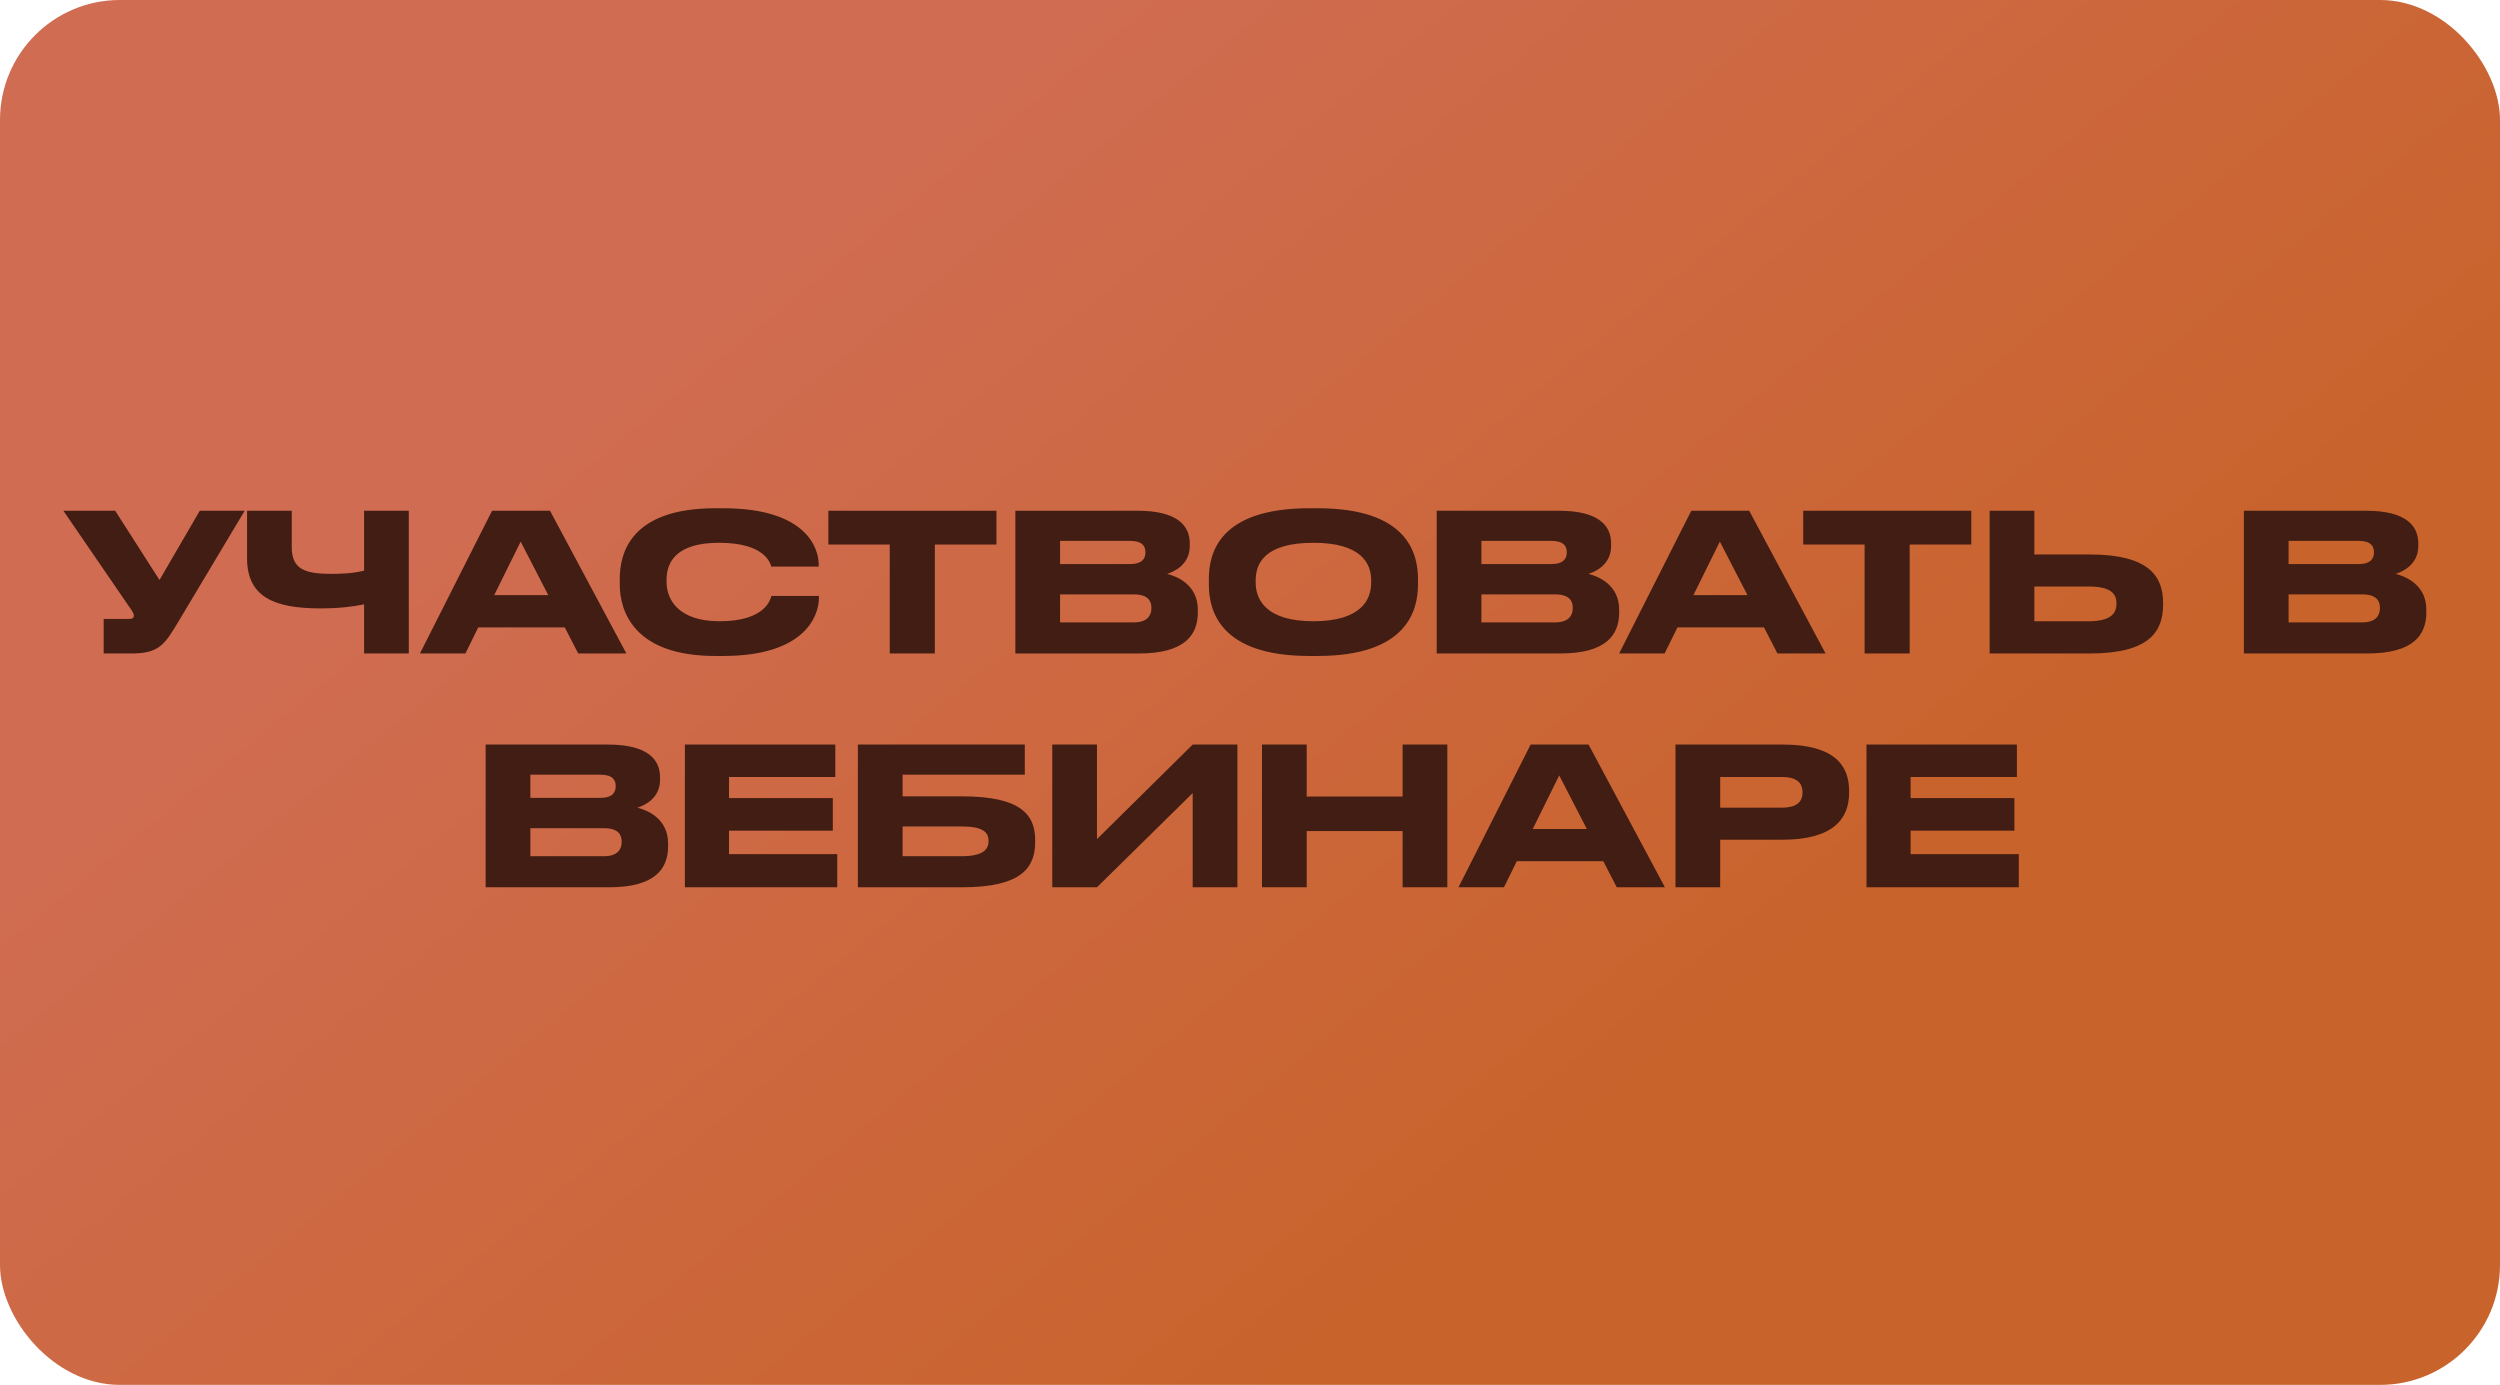
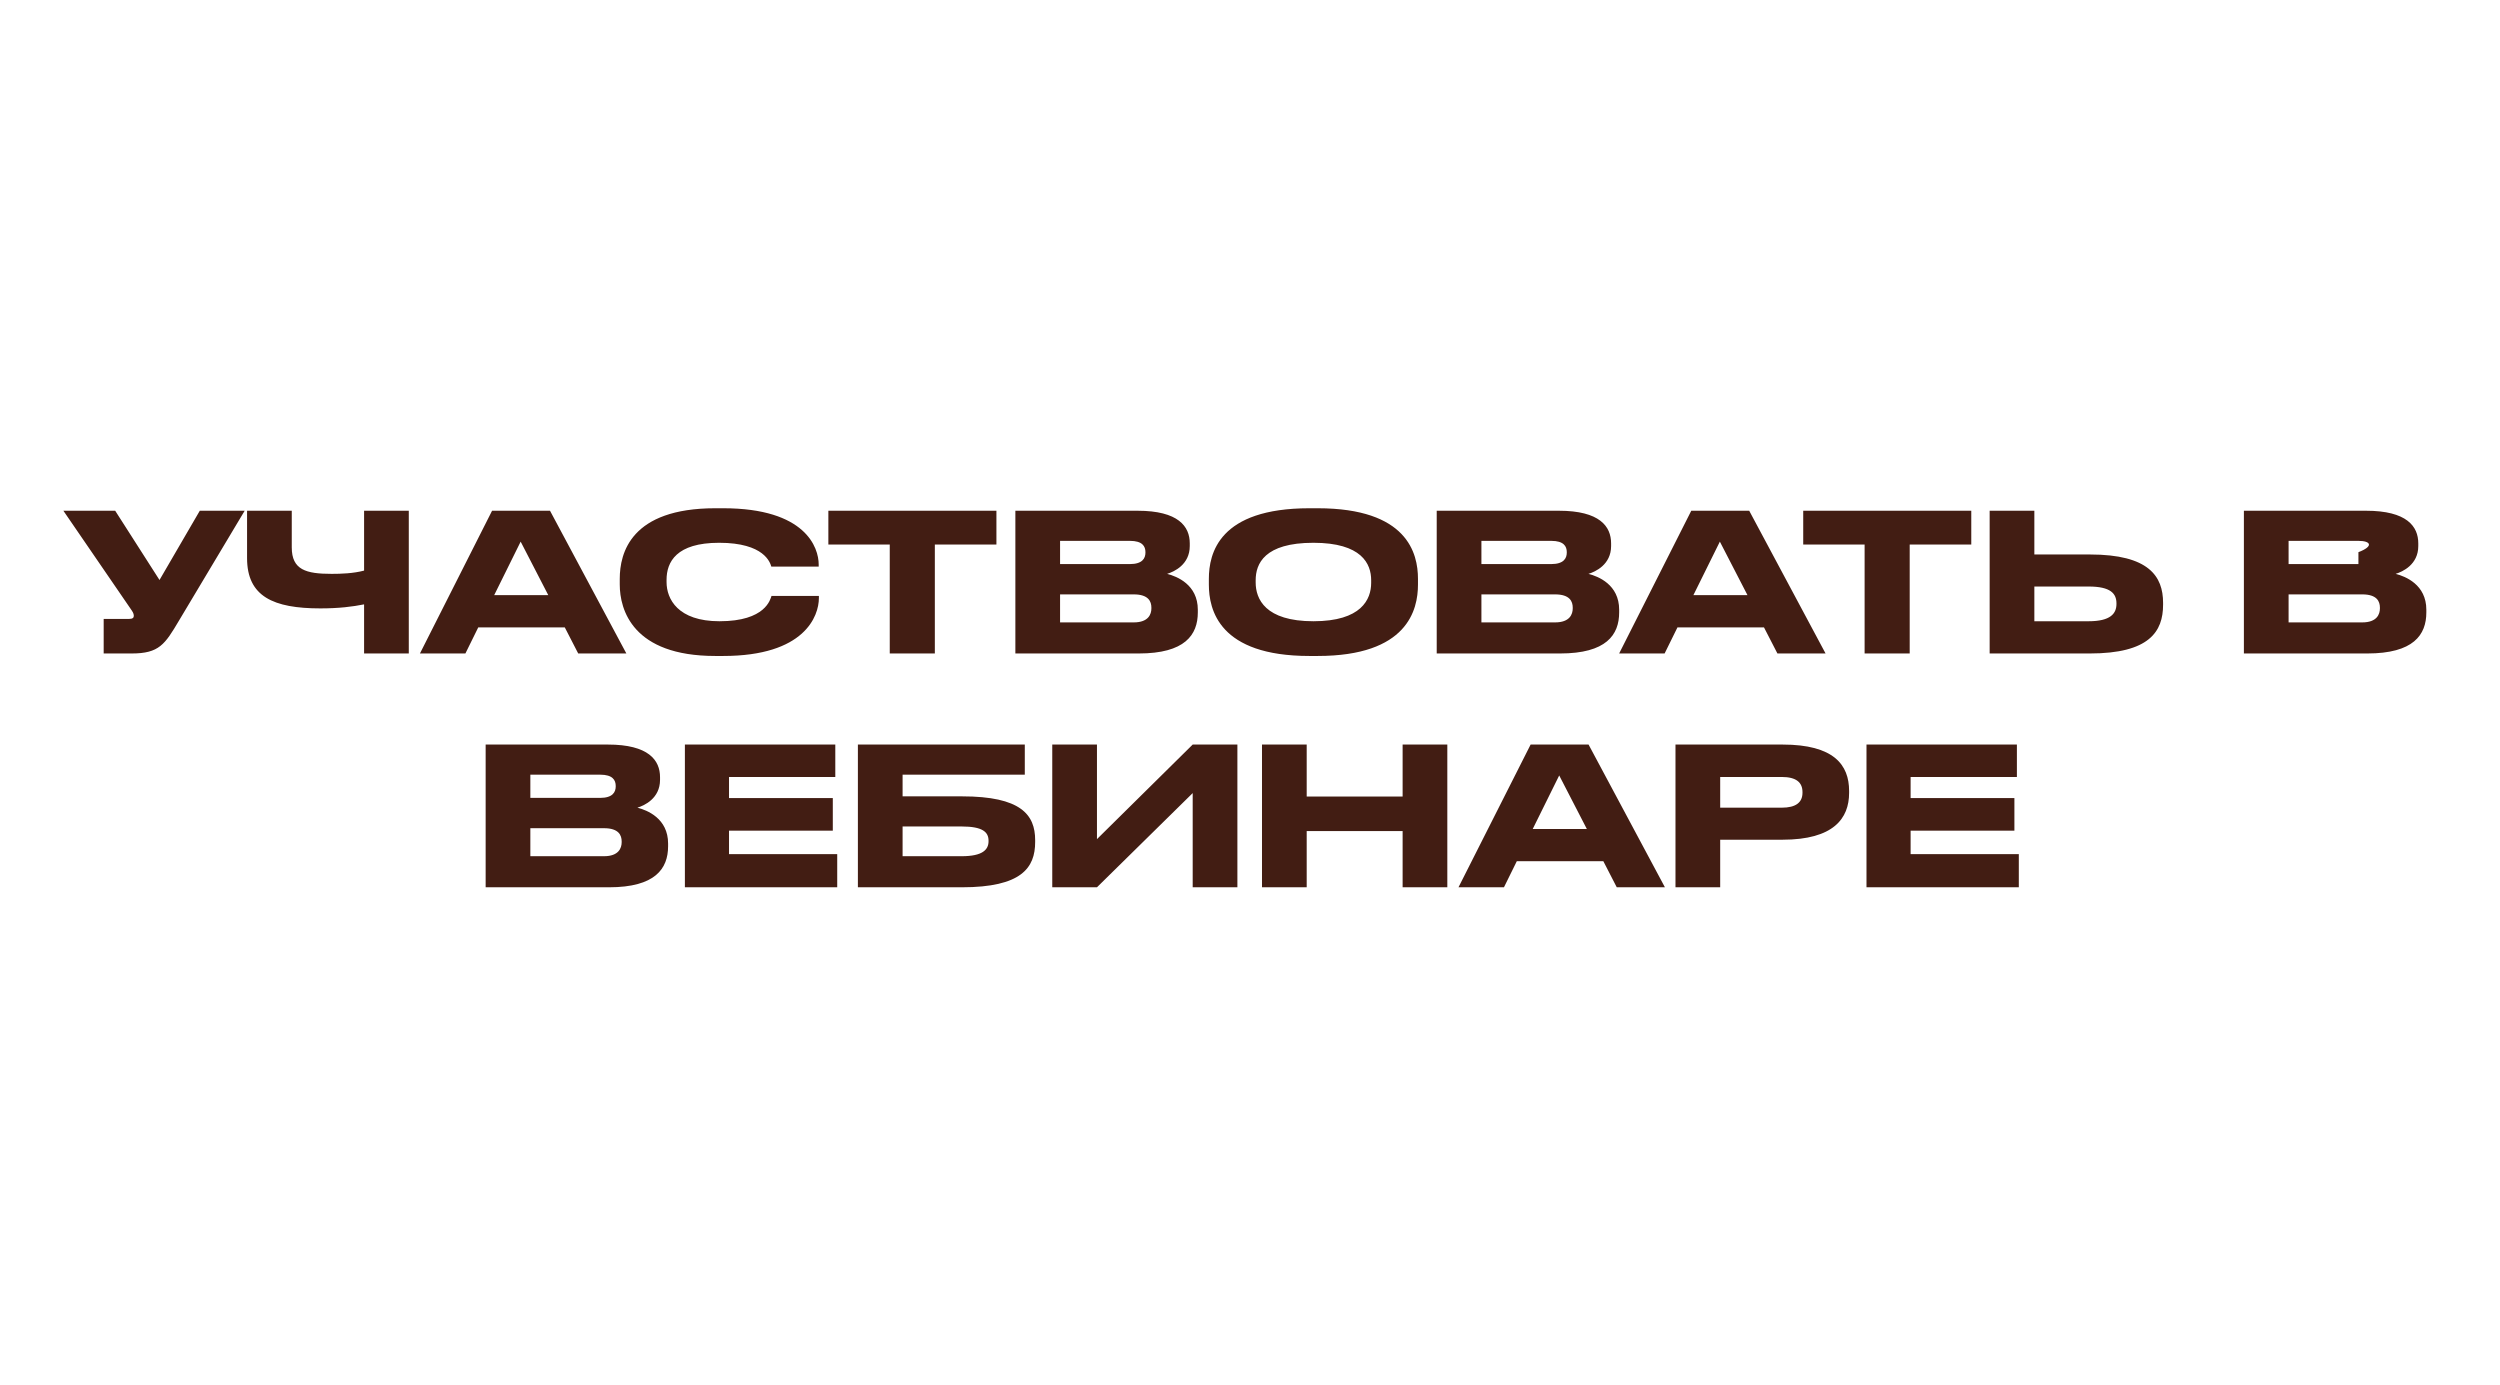
<svg xmlns="http://www.w3.org/2000/svg" width="417" height="231" viewBox="0 0 417 231" fill="none">
-   <rect width="417" height="231" rx="20" fill="url(#paint0_linear_24_279)" />
-   <path d="M40.813 85.192L29.869 103.496C27.501 107.496 26.541 109 21.965 109H17.293V103.24H21.485C22.157 103.24 22.317 103.016 22.317 102.728V102.696C22.317 102.312 22.093 101.992 21.805 101.576L10.573 85.192H19.213L26.605 96.744L33.325 85.192H40.813ZM60.73 109V100.808C58.81 101.192 56.538 101.48 53.434 101.48C45.594 101.48 41.21 99.496 41.21 93.096V85.192H48.666V91.304C48.666 95.048 51.034 95.72 55.322 95.72C56.89 95.72 58.906 95.656 60.73 95.176V85.192H68.186V109H60.73ZM91.454 99.272L86.846 90.344L82.43 99.272H91.454ZM96.445 109L94.206 104.648H79.773L77.629 109H70.046L82.078 85.192H91.742L104.477 109H96.445ZM120.622 109.416H119.31C105.518 109.416 103.374 101.704 103.374 97.48V96.552C103.374 92.232 105.23 84.776 119.31 84.776H120.622C134.414 84.776 136.558 91.368 136.558 94.152V94.504H128.654C128.462 93.864 127.502 90.536 119.95 90.536C112.814 90.536 111.182 93.736 111.182 96.712V97.096C111.182 99.912 113.07 103.624 120.014 103.624C127.726 103.624 128.494 99.944 128.686 99.4H136.59V99.752C136.59 102.76 134.222 109.416 120.622 109.416ZM148.411 109V90.824H138.171V85.192H166.203V90.824H155.931V109H148.411ZM169.364 109V85.192H189.748C196.564 85.192 198.452 87.816 198.452 90.632V91.08C198.452 94.184 195.828 95.368 194.676 95.72C196.308 96.136 199.796 97.512 199.796 101.704V102.152C199.796 105.896 197.652 109 189.94 109H169.364ZM188.468 90.216H176.82V94.088H188.468C190.548 94.088 191.06 93.128 191.06 92.168V92.104C191.06 91.112 190.548 90.216 188.468 90.216ZM189.108 99.144H176.82V103.816H189.108C191.572 103.816 192.052 102.44 192.052 101.48V101.352C192.052 100.328 191.572 99.144 189.108 99.144ZM218.406 84.776H219.782C234.758 84.776 236.518 92.296 236.518 96.552V97.512C236.518 101.704 234.79 109.416 219.782 109.416H218.406C203.334 109.416 201.638 101.704 201.638 97.512V96.552C201.638 92.296 203.334 84.776 218.406 84.776ZM228.71 97.224V96.776C228.71 94.056 227.142 90.536 219.078 90.536C210.886 90.536 209.446 94.056 209.446 96.776V97.16C209.446 99.88 211.014 103.624 219.078 103.624C227.078 103.624 228.71 99.976 228.71 97.224ZM239.644 109V85.192H260.028C266.844 85.192 268.732 87.816 268.732 90.632V91.08C268.732 94.184 266.108 95.368 264.956 95.72C266.588 96.136 270.076 97.512 270.076 101.704V102.152C270.076 105.896 267.932 109 260.22 109H239.644ZM258.748 90.216H247.1V94.088H258.748C260.828 94.088 261.34 93.128 261.34 92.168V92.104C261.34 91.112 260.828 90.216 258.748 90.216ZM259.388 99.144H247.1V103.816H259.388C261.852 103.816 262.332 102.44 262.332 101.48V101.352C262.332 100.328 261.852 99.144 259.388 99.144ZM291.481 99.272L286.873 90.344L282.457 99.272H291.481ZM296.473 109L294.233 104.648H279.801L277.657 109H270.073L282.105 85.192H291.769L304.505 109H296.473ZM311.017 109V90.824H300.777V85.192H328.809V90.824H318.537V109H311.017ZM339.33 92.488H348.61C358.434 92.488 360.802 96.136 360.802 100.552V100.872C360.802 105.352 358.498 109 348.578 109H331.874V85.192H339.33V92.488ZM339.33 103.624H348.386C352.066 103.624 353.026 102.312 353.026 100.744V100.648C353.026 99.016 352.066 97.832 348.386 97.832H339.33V103.624ZM374.281 109V85.192H394.665C401.481 85.192 403.369 87.816 403.369 90.632V91.08C403.369 94.184 400.745 95.368 399.593 95.72C401.225 96.136 404.713 97.512 404.713 101.704V102.152C404.713 105.896 402.569 109 394.857 109H374.281ZM393.385 90.216H381.737V94.088H393.385C395.465 94.088 395.977 93.128 395.977 92.168V92.104C395.977 91.112 395.465 90.216 393.385 90.216ZM394.025 99.144H381.737V103.816H394.025C396.489 103.816 396.969 102.44 396.969 101.48V101.352C396.969 100.328 396.489 99.144 394.025 99.144ZM81.006 148V124.192H101.39C108.206 124.192 110.094 126.816 110.094 129.632V130.08C110.094 133.184 107.47 134.368 106.318 134.72C107.95 135.136 111.438 136.512 111.438 140.704V141.152C111.438 144.896 109.294 148 101.582 148H81.006ZM100.11 129.216H88.462V133.088H100.11C102.19 133.088 102.702 132.128 102.702 131.168V131.104C102.702 130.112 102.19 129.216 100.11 129.216ZM100.75 138.144H88.462V142.816H100.75C103.214 142.816 103.694 141.44 103.694 140.48V140.352C103.694 139.328 103.214 138.144 100.75 138.144ZM114.24 124.192H139.328V129.6H121.6V133.12H138.912V138.56H121.6V142.464H139.648V148H114.24V124.192ZM143.096 148V124.192H170.936V129.216H150.552V132.832H160.472C170.296 132.832 172.664 135.904 172.664 140.128V140.448C172.664 144.768 170.36 148 160.44 148H143.096ZM150.552 142.816H160.408C163.896 142.816 164.888 141.728 164.888 140.32V140.224C164.888 138.784 163.896 137.856 160.408 137.856H150.552V142.816ZM198.941 148V132.288L182.973 148H175.517V124.192H182.973V139.968L198.941 124.192H206.397V148H198.941ZM210.501 148V124.192H217.957V132.864H233.957V124.192H241.413V148H233.957V138.624H217.957V148H210.501ZM264.684 138.272L260.076 129.344L255.66 138.272H264.684ZM269.676 148L267.436 143.648H253.004L250.86 148H243.276L255.308 124.192H264.972L277.708 148H269.676ZM297.327 140.064H286.927V148H279.471V124.192H297.327C305.903 124.192 308.431 127.584 308.431 131.936V132.256C308.431 136.512 305.839 140.064 297.327 140.064ZM286.927 129.6V134.72H297.199C299.535 134.72 300.655 133.856 300.655 132.224V132.128C300.655 130.496 299.599 129.6 297.199 129.6H286.927ZM311.33 124.192H336.418V129.6H318.69V133.12H336.002V138.56H318.69V142.464H336.738V148H311.33V124.192Z" fill="#421D13" />
+   <path d="M40.813 85.192L29.869 103.496C27.501 107.496 26.541 109 21.965 109H17.293V103.24H21.485C22.157 103.24 22.317 103.016 22.317 102.728V102.696C22.317 102.312 22.093 101.992 21.805 101.576L10.573 85.192H19.213L26.605 96.744L33.325 85.192H40.813ZM60.73 109V100.808C58.81 101.192 56.538 101.48 53.434 101.48C45.594 101.48 41.21 99.496 41.21 93.096V85.192H48.666V91.304C48.666 95.048 51.034 95.72 55.322 95.72C56.89 95.72 58.906 95.656 60.73 95.176V85.192H68.186V109H60.73ZM91.454 99.272L86.846 90.344L82.43 99.272H91.454ZM96.445 109L94.206 104.648H79.773L77.629 109H70.046L82.078 85.192H91.742L104.477 109H96.445ZM120.622 109.416H119.31C105.518 109.416 103.374 101.704 103.374 97.48V96.552C103.374 92.232 105.23 84.776 119.31 84.776H120.622C134.414 84.776 136.558 91.368 136.558 94.152V94.504H128.654C128.462 93.864 127.502 90.536 119.95 90.536C112.814 90.536 111.182 93.736 111.182 96.712V97.096C111.182 99.912 113.07 103.624 120.014 103.624C127.726 103.624 128.494 99.944 128.686 99.4H136.59V99.752C136.59 102.76 134.222 109.416 120.622 109.416ZM148.411 109V90.824H138.171V85.192H166.203V90.824H155.931V109H148.411ZM169.364 109V85.192H189.748C196.564 85.192 198.452 87.816 198.452 90.632V91.08C198.452 94.184 195.828 95.368 194.676 95.72C196.308 96.136 199.796 97.512 199.796 101.704V102.152C199.796 105.896 197.652 109 189.94 109H169.364ZM188.468 90.216H176.82V94.088H188.468C190.548 94.088 191.06 93.128 191.06 92.168V92.104C191.06 91.112 190.548 90.216 188.468 90.216ZM189.108 99.144H176.82V103.816H189.108C191.572 103.816 192.052 102.44 192.052 101.48V101.352C192.052 100.328 191.572 99.144 189.108 99.144ZM218.406 84.776H219.782C234.758 84.776 236.518 92.296 236.518 96.552V97.512C236.518 101.704 234.79 109.416 219.782 109.416H218.406C203.334 109.416 201.638 101.704 201.638 97.512V96.552C201.638 92.296 203.334 84.776 218.406 84.776ZM228.71 97.224V96.776C228.71 94.056 227.142 90.536 219.078 90.536C210.886 90.536 209.446 94.056 209.446 96.776V97.16C209.446 99.88 211.014 103.624 219.078 103.624C227.078 103.624 228.71 99.976 228.71 97.224ZM239.644 109V85.192H260.028C266.844 85.192 268.732 87.816 268.732 90.632V91.08C268.732 94.184 266.108 95.368 264.956 95.72C266.588 96.136 270.076 97.512 270.076 101.704V102.152C270.076 105.896 267.932 109 260.22 109H239.644ZM258.748 90.216H247.1V94.088H258.748C260.828 94.088 261.34 93.128 261.34 92.168V92.104C261.34 91.112 260.828 90.216 258.748 90.216ZM259.388 99.144H247.1V103.816H259.388C261.852 103.816 262.332 102.44 262.332 101.48V101.352C262.332 100.328 261.852 99.144 259.388 99.144ZM291.481 99.272L286.873 90.344L282.457 99.272H291.481ZM296.473 109L294.233 104.648H279.801L277.657 109H270.073L282.105 85.192H291.769L304.505 109H296.473ZM311.017 109V90.824H300.777V85.192H328.809V90.824H318.537V109H311.017ZM339.33 92.488H348.61C358.434 92.488 360.802 96.136 360.802 100.552V100.872C360.802 105.352 358.498 109 348.578 109H331.874V85.192H339.33V92.488ZM339.33 103.624H348.386C352.066 103.624 353.026 102.312 353.026 100.744V100.648C353.026 99.016 352.066 97.832 348.386 97.832H339.33V103.624ZM374.281 109V85.192H394.665C401.481 85.192 403.369 87.816 403.369 90.632V91.08C403.369 94.184 400.745 95.368 399.593 95.72C401.225 96.136 404.713 97.512 404.713 101.704V102.152C404.713 105.896 402.569 109 394.857 109H374.281ZM393.385 90.216H381.737V94.088H393.385V92.104C395.977 91.112 395.465 90.216 393.385 90.216ZM394.025 99.144H381.737V103.816H394.025C396.489 103.816 396.969 102.44 396.969 101.48V101.352C396.969 100.328 396.489 99.144 394.025 99.144ZM81.006 148V124.192H101.39C108.206 124.192 110.094 126.816 110.094 129.632V130.08C110.094 133.184 107.47 134.368 106.318 134.72C107.95 135.136 111.438 136.512 111.438 140.704V141.152C111.438 144.896 109.294 148 101.582 148H81.006ZM100.11 129.216H88.462V133.088H100.11C102.19 133.088 102.702 132.128 102.702 131.168V131.104C102.702 130.112 102.19 129.216 100.11 129.216ZM100.75 138.144H88.462V142.816H100.75C103.214 142.816 103.694 141.44 103.694 140.48V140.352C103.694 139.328 103.214 138.144 100.75 138.144ZM114.24 124.192H139.328V129.6H121.6V133.12H138.912V138.56H121.6V142.464H139.648V148H114.24V124.192ZM143.096 148V124.192H170.936V129.216H150.552V132.832H160.472C170.296 132.832 172.664 135.904 172.664 140.128V140.448C172.664 144.768 170.36 148 160.44 148H143.096ZM150.552 142.816H160.408C163.896 142.816 164.888 141.728 164.888 140.32V140.224C164.888 138.784 163.896 137.856 160.408 137.856H150.552V142.816ZM198.941 148V132.288L182.973 148H175.517V124.192H182.973V139.968L198.941 124.192H206.397V148H198.941ZM210.501 148V124.192H217.957V132.864H233.957V124.192H241.413V148H233.957V138.624H217.957V148H210.501ZM264.684 138.272L260.076 129.344L255.66 138.272H264.684ZM269.676 148L267.436 143.648H253.004L250.86 148H243.276L255.308 124.192H264.972L277.708 148H269.676ZM297.327 140.064H286.927V148H279.471V124.192H297.327C305.903 124.192 308.431 127.584 308.431 131.936V132.256C308.431 136.512 305.839 140.064 297.327 140.064ZM286.927 129.6V134.72H297.199C299.535 134.72 300.655 133.856 300.655 132.224V132.128C300.655 130.496 299.599 129.6 297.199 129.6H286.927ZM311.33 124.192H336.418V129.6H318.69V133.12H336.002V138.56H318.69V142.464H336.738V148H311.33V124.192Z" fill="#421D13" />
  <defs>
    <linearGradient id="paint0_linear_24_279" x1="261.703" y1="231" x2="97.29" y2="30.108" gradientUnits="userSpaceOnUse">
      <stop offset="0.117" stop-color="#C9632C" />
      <stop offset="0.899" stop-color="#D06C52" />
    </linearGradient>
  </defs>
</svg>